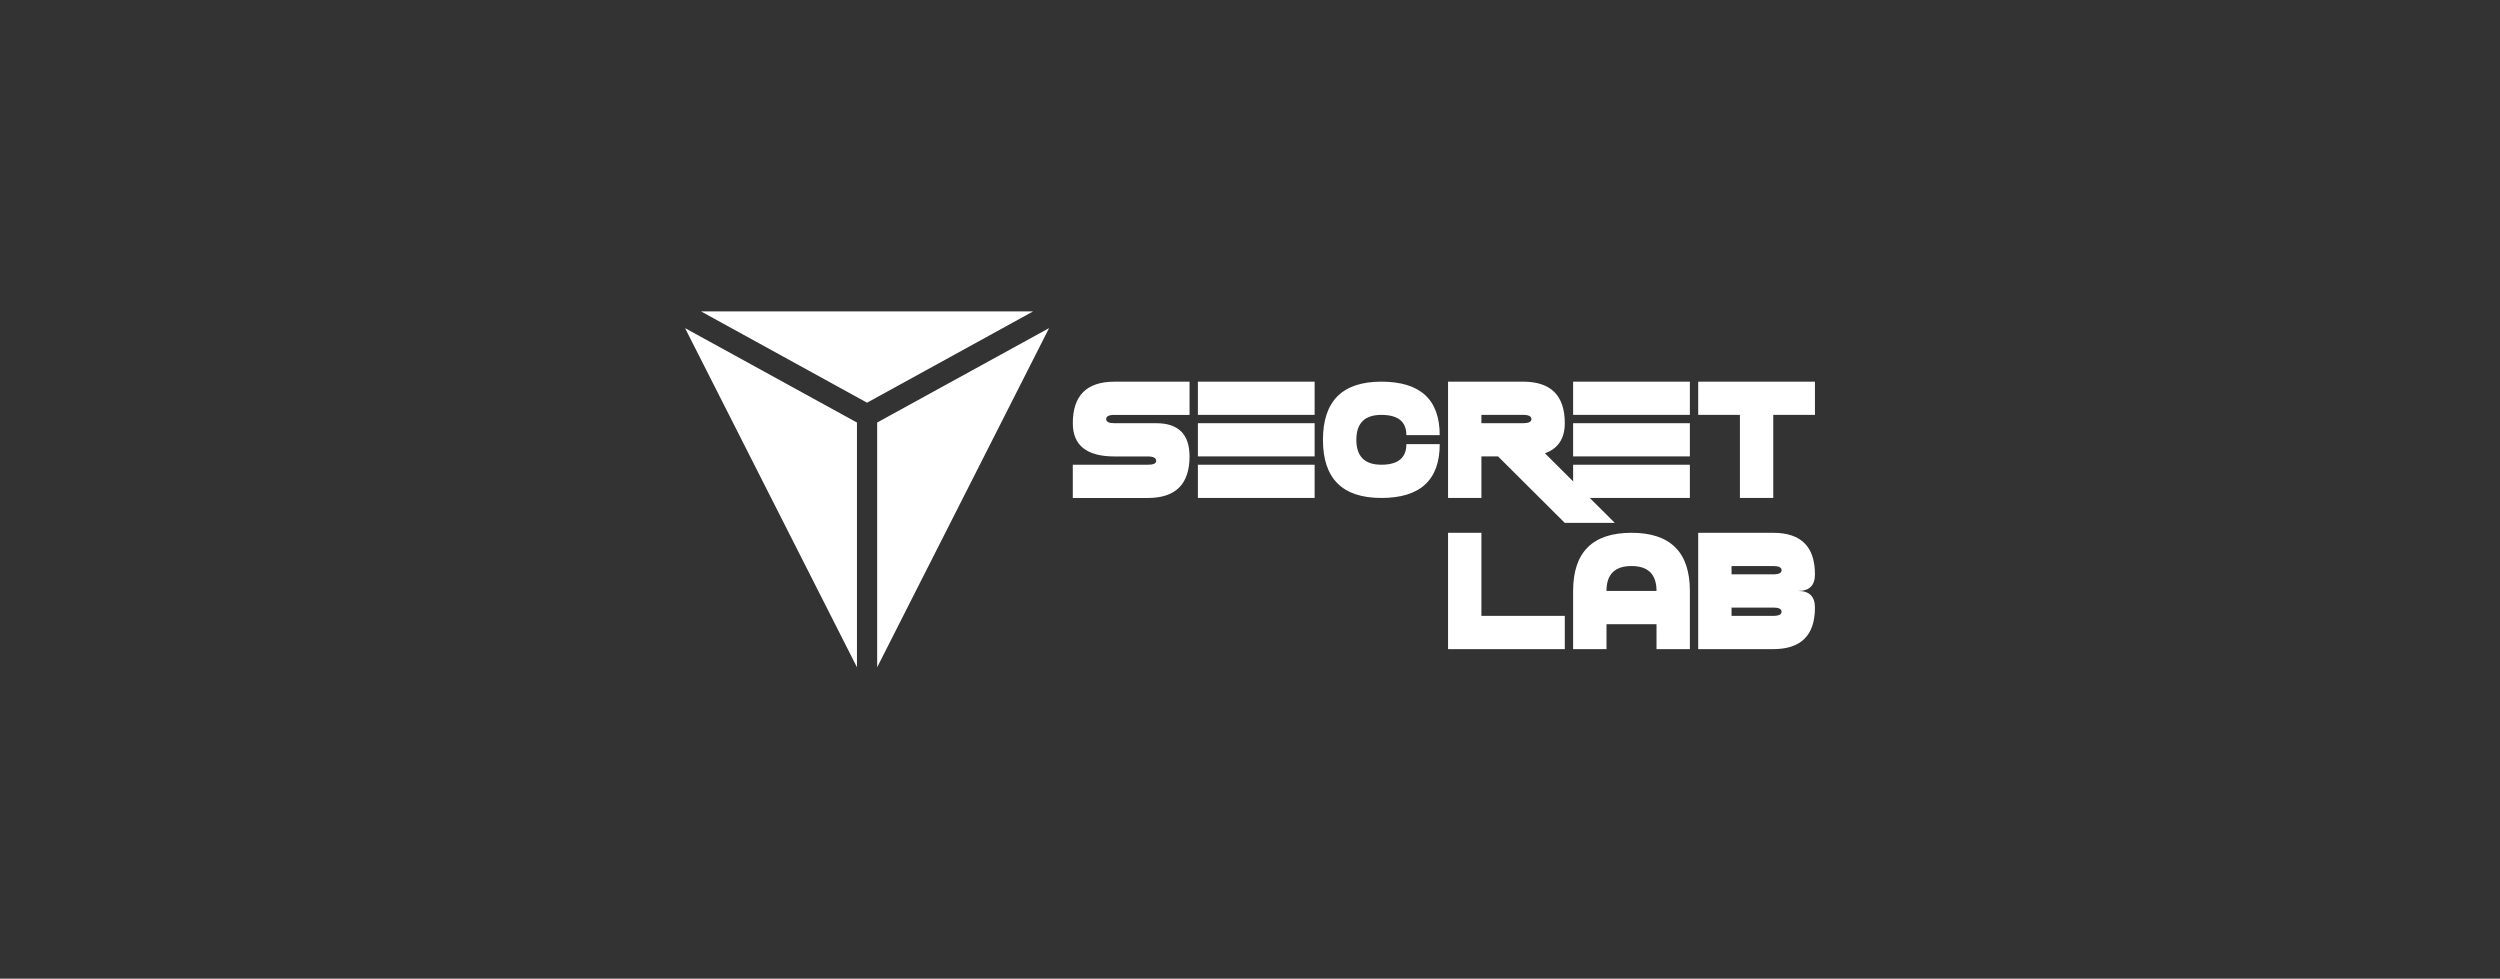
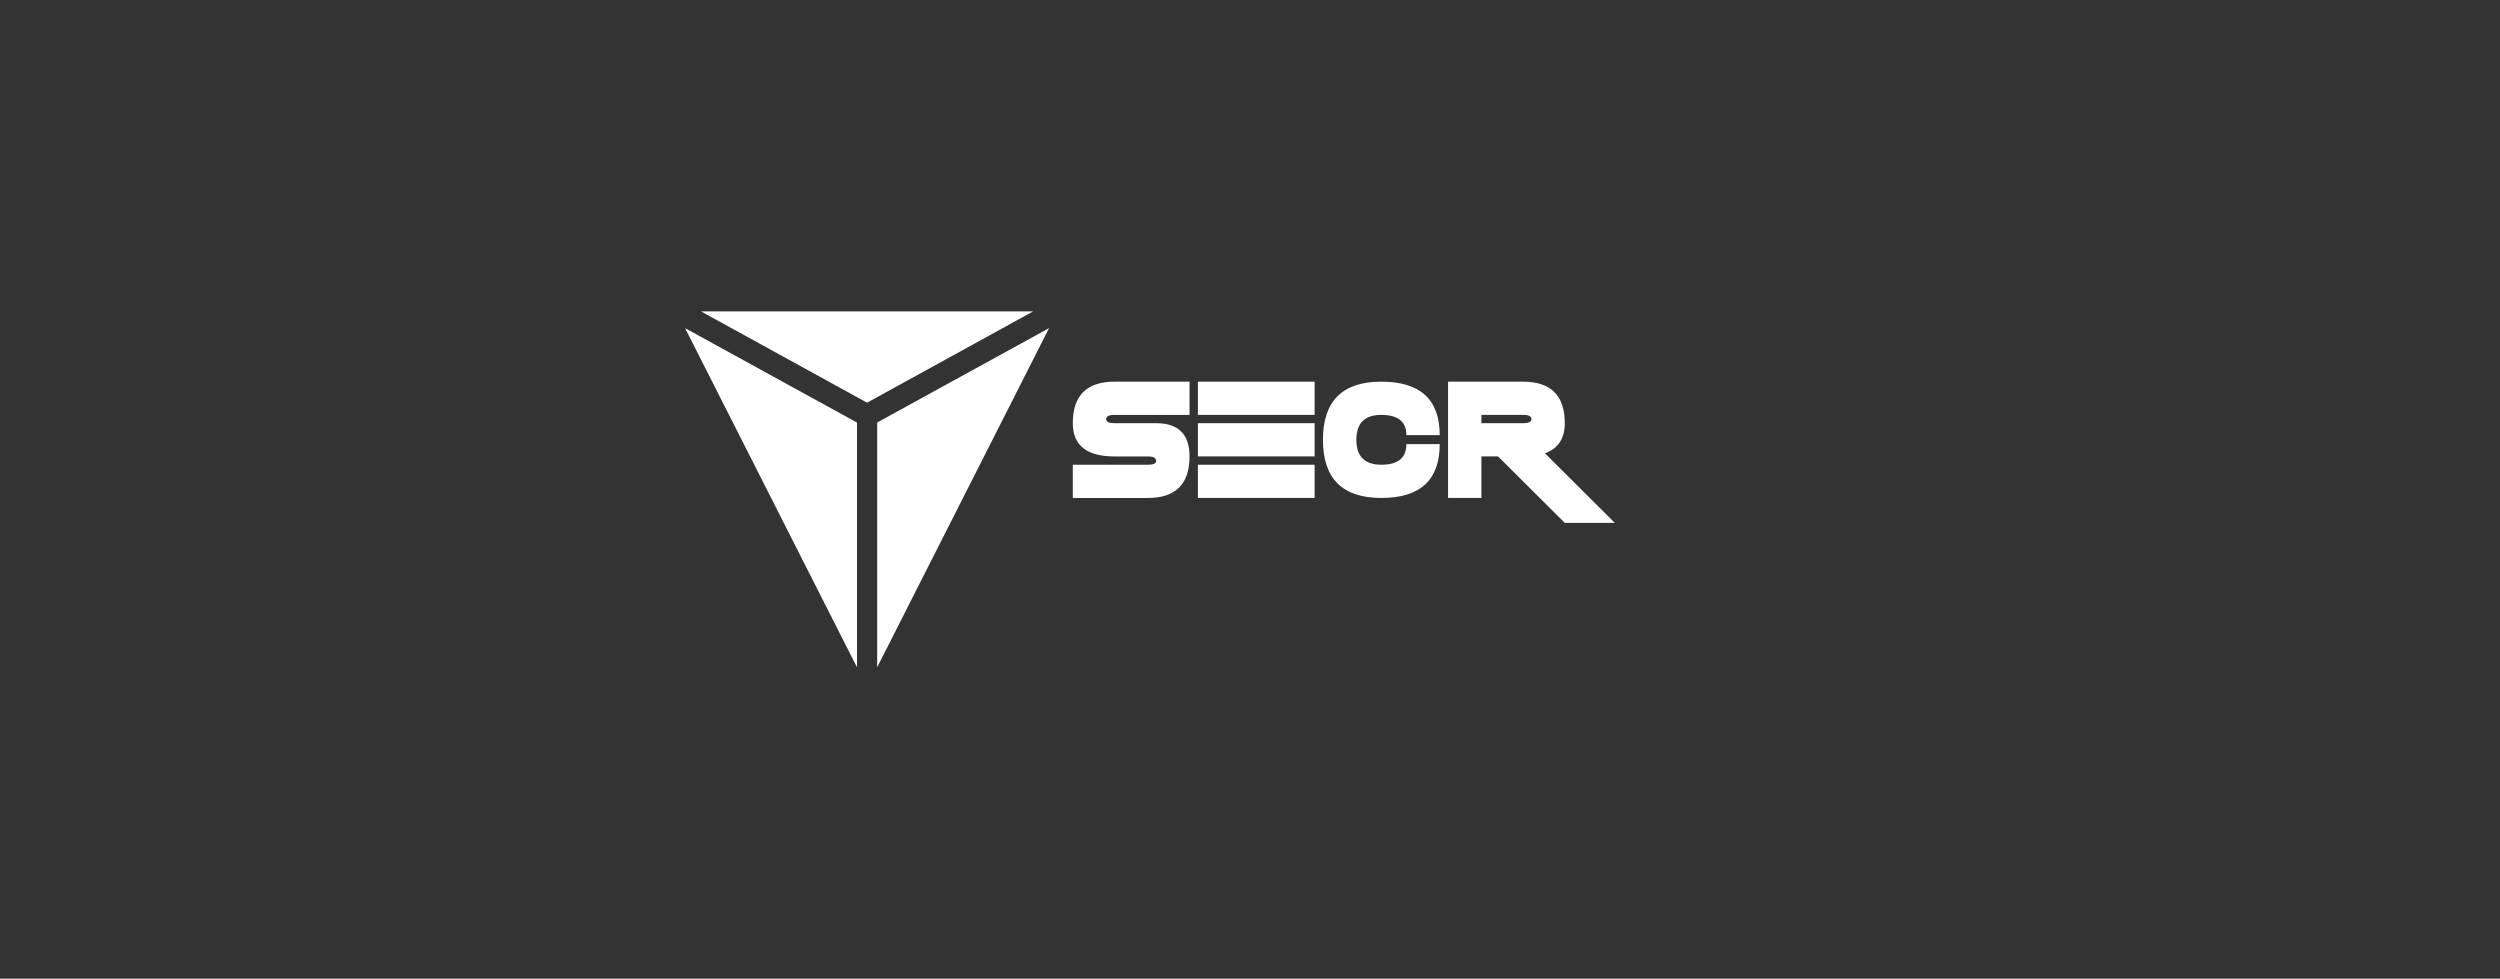
<svg xmlns="http://www.w3.org/2000/svg" width="281" height="110" viewBox="0 0 281 110" fill="none">
  <rect x="0" y="0" width="281" height="110" fill="#333333" stroke="none" />
  <path d="M78.791 35L97.46 45.263L116.126 35H78.791ZM96.323 75V47.492L77 36.882L96.323 75ZM98.594 75V47.492L117.917 36.88L98.594 75ZM125.27 46.633C124.645 46.633 124.333 46.793 124.333 47.111C124.333 47.415 124.645 47.568 125.27 47.568H129.956C132.456 47.568 133.704 48.814 133.704 51.303C133.704 54.415 132.142 55.972 129.018 55.972H120.583V52.237H129.018C129.643 52.237 129.955 52.095 129.955 51.809C129.955 51.473 129.643 51.305 129.018 51.305H125.27C122.146 51.305 120.584 50.06 120.584 47.569C120.584 44.457 122.146 42.901 125.27 42.901H133.704V46.636H125.27V46.633ZM134.643 42.899H147.764V46.633H134.643V42.899ZM134.643 47.568H147.764V51.302H134.643V47.568ZM134.643 55.971V52.237H147.764V55.971H134.643ZM148.7 49.436C148.7 45.077 150.887 42.899 155.262 42.899C159.636 42.899 161.823 44.903 161.823 48.911H158.077C158.077 47.392 157.14 46.633 155.265 46.633C153.389 46.633 152.453 47.567 152.453 49.434C152.453 51.302 153.389 52.235 155.265 52.235C157.14 52.235 158.077 51.464 158.077 49.92H161.825C161.825 53.954 159.638 55.97 155.264 55.97C150.889 55.971 148.7 53.793 148.7 49.436ZM168.384 51.302H166.51V55.971H162.761V42.899H171.196C174.32 42.899 175.882 44.456 175.882 47.568C175.882 49.286 175.139 50.413 173.652 50.949L181.506 58.773H175.882L168.384 51.302ZM166.51 46.633V47.567H171.196C171.821 47.567 172.133 47.415 172.133 47.108C172.133 46.791 171.821 46.632 171.196 46.632L166.51 46.633Z" fill="white" style="fill:white;fill-opacity:1;" />
-   <path d="M176.819 42.899H189.941V46.633H176.819V42.899ZM176.819 47.568H189.941V51.302H176.819V47.568ZM176.819 55.971V52.237H189.941V55.971H176.819ZM190.878 42.899H204V46.633H199.314V55.971H195.565V46.633H190.878V42.899ZM162.761 59.886H166.51V69.225H175.882V72.96H162.761V59.886ZM176.819 72.96V66.424C176.819 62.066 179.006 59.886 183.38 59.886C187.755 59.886 189.942 62.066 189.942 66.424V72.963H186.193V70.16H180.57V72.961L176.819 72.96ZM186.192 66.423C186.192 64.556 185.256 63.623 183.38 63.623C181.506 63.623 180.568 64.556 180.568 66.423H186.192ZM190.878 72.96V59.888H199.314C202.437 59.888 204 61.445 204 64.557C204 65.802 203.375 66.424 202.125 66.424C203.374 66.424 204 67.047 204 68.292C204 71.404 202.437 72.961 199.314 72.961L190.878 72.96ZM199.314 64.557C199.937 64.557 200.25 64.401 200.25 64.089C200.25 63.779 199.937 63.623 199.314 63.623H194.626V64.557H199.314ZM199.314 69.225C199.937 69.225 200.25 69.069 200.25 68.757C200.25 68.447 199.937 68.291 199.314 68.291H194.626V69.225H199.314Z" fill="white" style="fill:white;fill-opacity:1;" />
</svg>